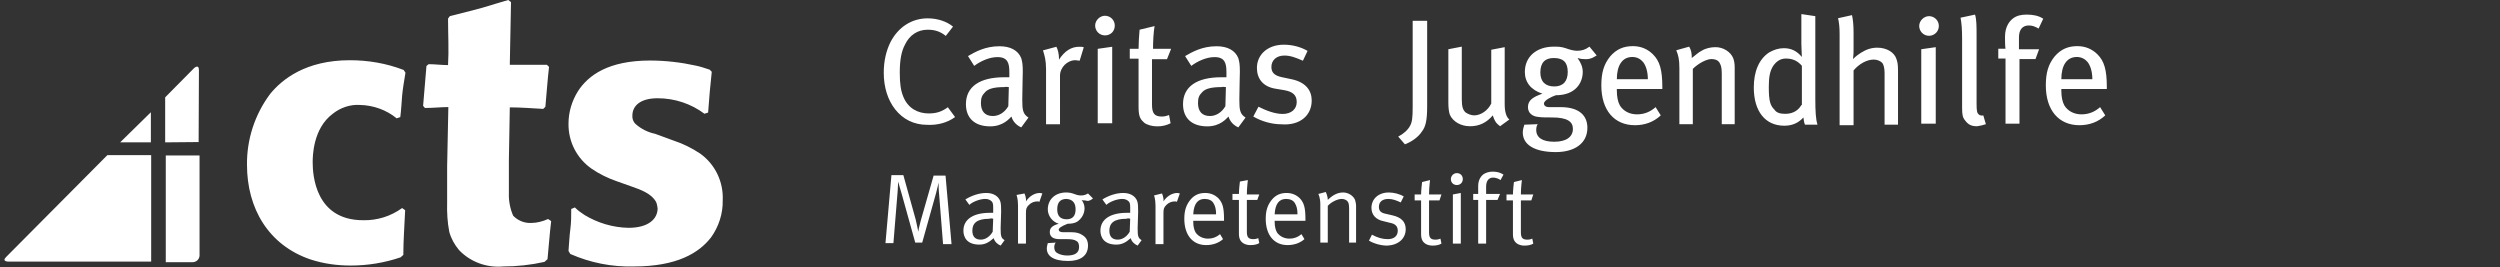
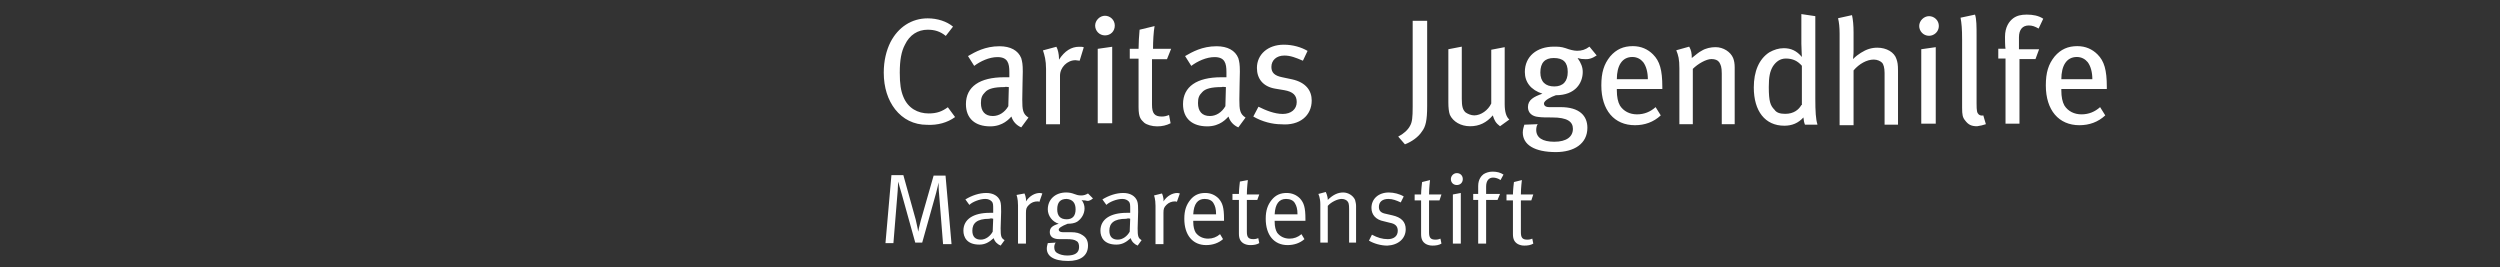
<svg xmlns="http://www.w3.org/2000/svg" version="1.1" id="Warstwa_1" x="0px" y="0px" width="821.9px" height="87.8px" viewBox="0 0 821.9 87.8" enable-background="new 0 0 821.9 87.8" xml:space="preserve">
  <rect x="0" y="0" width="821.9" height="87.8" fill="#333333" stroke="none" />
-   <path fill="#FFFFFF" d="M54.5,51.1H65.6v32.8c0,0.1,0,0.1,0,0.2C65.5,85.3,64.5,86.201,63.3,86.201h-8.8V51.1z M2,84.5  C0.5,86,2.7,86,2.7,86h47V51H35.3L2,84.5z M65.4,23.1c0-2.2-1.601-0.7-1.601-0.7L54.3,32v14.8l11-0.1L65.4,23.1L65.4,23.1z   M49.6,36.9L39.5,46.8H49.6V36.9z M109.4,37.4c2.5-2,5.7-3.1,8.899-2.9c4.4,0.1,8.7,1.6,12.101,4.4l1.2-0.4c0.3-2.3,0.399-4.6,0.6-7  c0.2-2.3,0.7-5.1,1.1-7.6l-0.6-0.9c-5.7-2.2-11.7-3.2-17.7-3.2c-14.5,0-22.3,6.3-26.2,11.1c-5,6.7-7.699,14.9-7.6,23.301  c0,14.199,7,26.399,20.9,31.1c4.3,1.4,8.699,2,13.199,2c5.601,0,11.101-0.9,16.4-2.7l0.9-0.8c0-4.9,0.399-9.801,0.6-14.7l-1-0.7  c-3.7,2.7-8.2,4.1-12.8,4c-15.7,0-16.601-14.8-16.601-19C102.8,51.6,102.8,42.3,109.4,37.4z M174.6,73.3c-2.2,0.1-4.4-0.801-5.9-2.4  c-1-2.3-1.5-4.9-1.4-7.5c0-3.6,0-7.199,0-10.8l0.301-17.3c3.699,0,7.3,0.3,11,0.5l0.699-0.7c0.4-4.4,0.7-8.7,1.2-13.1l-0.7-0.7  c-4,0-8.1,0-12.199,0L168,0.7L167.1,0c-2.9,0.9-5.9,1.7-8.7,2.6c-3.601,1-7,1.8-10.5,2.7L147.3,6.1c0,5.1,0.301,10.2,0,15.3  c-2.1,0-4.3-0.3-6.399-0.3l-0.7,0.6c-0.4,4.4-0.7,8.7-1.1,13.1l0.6,0.7c2.7,0,5.3-0.3,7.7-0.3l-0.4,19.5V66.6  c-0.1,3.2,0.101,6.5,0.7,9.601c0.6,2.199,1.7,4.199,3.2,6c3.7,3.899,9.1,5.899,14.5,5.399c4.6,0,9.1-0.5,13.6-1.5l1-0.899  c0.4-4.201,0.7-8.301,1.2-12.5l-1-0.701C178.4,72.8,176.5,73.3,174.6,73.3z M230.2,50.5c-2.7-1.799-5.7-3.299-8.8-4.299l-6-2.201  c-2.4-0.5-4.601-1.6-6.4-3.2c-0.8-0.7-1.2-1.8-1.1-2.8c0-3.2,2.6-5.7,8.3-5.7c5.6,0,11,1.8,15.4,5.1L232.8,37  c0.301-4.4,0.7-8.8,1.2-13.4l-0.7-0.7c-1.5-0.5-3-1-4.399-1.3c-5-1.1-10.101-1.7-15.2-1.7c-13.6,0-20.3,4.8-23.7,10.1  c-2,3.2-3.1,6.9-3.1,10.6C186.8,46.5,189.6,52,194.4,55.4c2.6,1.801,5.5,3.2,8.399,4.2l4.801,1.7c2.699,1,6.399,2.1,8.1,5.1  c0.3,0.7,0.4,1.4,0.5,2.1c0,3.4-2.9,6.4-9.6,6.4c-5.101-0.1-10.101-1.6-14.4-4.199c-1.1-0.701-2.2-1.5-3.2-2.5l-1.2,0.5  c0,2.199,0,4.5-0.3,6.699c-0.3,2.2-0.399,4.801-0.6,7.1l0.6,1c6.601,2.9,13.7,4.301,20.9,4.101c14.1,0,21.399-4.399,25.399-9.601  c2.5-3.5,3.9-7.799,3.801-12.1C237.9,59.8,235.1,54,230.2,50.5z" />
  <g>
    <path fill="#FFFFFF" d="M504.084,63.931h-4.08c0-2.122,0.327-4.732,0.327-4.732l-2.611,0.652c0,0-0.328,2.612-0.328,4.08h-2.119   v1.958h2.119v11.098c0,1.632,0.49,2.611,1.633,3.265c0.652,0.325,1.307,0.49,2.123,0.49c1.141,0,2.12-0.165,2.937-0.654   l-0.327-1.631c-0.489,0.162-0.816,0.327-1.631,0.327c-1.633,0-2.122-0.654-2.122-2.449V65.889h3.429L504.084,63.931z    M494.291,57.403c-0.979-0.652-2.12-0.979-3.59-0.979c-1.142,0-2.121,0.327-2.938,0.816c-0.651,0.489-1.796,1.633-1.796,3.918v2.61   h-1.633v1.959h1.633v14.36h2.612v-14.36h3.753l0.816-1.959h-4.569V61.32c0-1.795,0.816-2.937,2.284-2.937   c0.815,0,1.796,0.327,2.447,0.815L494.291,57.403z M480.909,58.873c0-1.144-0.816-1.96-1.957-1.96c-1.145,0-1.961,0.981-1.961,1.96   c0,1.142,0.816,1.958,1.961,1.958C480.093,60.831,480.909,60.014,480.909,58.873 M480.256,80.087V63.442l-2.61,0.489v16.156   H480.256z M473.892,63.931h-4.08c0-2.122,0.325-4.732,0.325-4.732l-2.609,0.652c0,0-0.329,2.612-0.329,4.08h-2.12v1.958h2.12   v11.098c0,1.632,0.491,2.611,1.632,3.265c0.654,0.325,1.307,0.49,2.123,0.49c1.142,0,2.122-0.165,2.938-0.654l-0.327-1.631   c-0.489,0.162-0.816,0.327-1.633,0.327c-1.631,0-2.12-0.654-2.12-2.449V65.889h3.427L473.892,63.931z M462.141,75.355   c0-2.448-1.47-3.917-4.406-4.569l-2.123-0.489c-1.794-0.327-2.285-1.144-2.285-2.285c0-1.633,1.145-2.611,3.102-2.611   c1.469,0,2.611,0.489,4.08,1.144l0.979-1.96c-1.303-0.815-3.264-1.304-4.896-1.304c-3.427,0-5.712,2.12-5.712,5.058   c0,2.286,1.469,3.917,4.08,4.406l1.959,0.489c1.795,0.327,2.611,1.144,2.611,2.612c0,1.795-1.307,2.773-3.264,2.773   c-1.795,0-3.428-0.489-5.224-1.468l-0.979,1.958c1.632,0.979,3.918,1.633,6.041,1.633   C459.692,80.577,462.141,78.457,462.141,75.355 M445.821,80.087V67.685c0-0.652-0.163-1.307-0.326-1.958   c-0.652-1.47-2.285-2.447-3.917-2.447c-1.794,0-3.427,0.814-5.058,2.447c0-1.306-0.654-2.612-0.654-2.612l-2.448,0.653   c0,0,0.653,1.143,0.653,3.427v12.567h2.449V67.685c1.141-1.307,3.264-2.285,4.566-2.285c0.816,0,1.47,0.327,1.797,0.654   c0.489,0.489,0.651,0.979,0.651,2.772v10.936h2.286V80.087z M426.563,70.458h-7.508c0.164-3.426,1.469-5.059,3.754-5.059   c1.307,0,2.449,0.489,2.938,1.469C426.236,67.685,426.563,68.664,426.563,70.458 M429.175,72.417v-0.326   c0-3.917-0.49-5.386-1.795-6.854c-1.144-1.144-2.613-1.796-4.408-1.796c-1.956,0-3.588,0.652-4.895,2.285   c-1.306,1.631-1.958,3.426-1.958,6.2c0,5.386,2.774,8.649,7.181,8.649c2.121,0,4.08-0.651,5.548-1.958l-0.979-1.632   c-1.141,0.98-2.447,1.47-3.917,1.47c-1.632,0-3.101-0.654-4.08-1.959c-0.487-0.815-0.815-1.959-0.815-3.591v-0.325h10.119V72.417z    M413.997,63.931h-4.08c0-2.122,0.326-4.732,0.326-4.732l-2.612,0.489c0,0-0.325,2.61-0.325,4.08h-2.123v1.959h2.123v11.097   c0,1.633,0.489,2.611,1.632,3.264c0.652,0.327,1.305,0.489,2.121,0.489c1.143,0,2.121-0.162,2.938-0.651l-0.326-1.631   c-0.49,0.162-0.815,0.324-1.631,0.324c-1.633,0-2.123-0.651-2.123-2.447V65.727h3.426L413.997,63.931z M399.799,70.458h-7.508   c0.164-3.426,1.468-5.059,3.753-5.059c1.307,0,2.448,0.489,2.939,1.469C399.471,67.685,399.799,68.664,399.799,70.458    M402.409,72.417v-0.326c0-3.917-0.491-5.386-1.794-6.854c-1.144-1.144-2.612-1.796-4.408-1.796c-1.958,0-3.589,0.652-4.896,2.285   c-1.304,1.631-1.957,3.426-1.957,6.2c0,5.386,2.773,8.649,7.181,8.649c2.12,0,4.08-0.651,5.548-1.958l-0.98-1.632   c-1.141,0.98-2.448,1.47-3.916,1.47c-1.632,0-3.1-0.654-4.08-1.959c-0.489-0.815-0.815-1.959-0.815-3.591v-0.325h10.118V72.417z    M387.884,63.605c0,0-0.489-0.163-0.816-0.163c-1.632,0-3.426,0.979-4.569,2.774c0.164-1.306-0.489-2.611-0.489-2.611l-2.611,0.652   c0,0,0.487,1.143,0.487,3.428v12.566h2.613V69.969c0-1.306,0.164-1.795,0.979-2.611c0.816-0.814,1.795-1.142,2.773-1.142   c0.327,0,0.491,0,0.653,0.162L387.884,63.605z M371.564,71.927l-0.163,4.244c-0.816,1.469-2.286,2.612-3.917,2.612   c-1.794,0-2.773-0.981-2.773-2.938c0-2.447,1.468-3.918,5.548-3.918C370.748,71.765,371.239,71.765,371.564,71.927 M375.319,78.946   c-1.145-0.651-1.307-1.306-1.307-3.917l0.163-5.387c0-1.468,0-2.773-0.325-3.588c-0.654-1.633-2.286-2.612-4.571-2.612   c-2.284,0-4.732,0.815-6.854,2.12l1.306,1.796c0.98-0.979,3.428-1.958,5.223-1.958c0.979,0,1.632,0.327,2.121,0.816   c0.49,0.489,0.49,1.142,0.49,2.61v1.143c0,0-0.49,0-1.141,0c-5.387,0-8.651,2.122-8.651,5.876c0,2.122,1.143,4.569,5.222,4.569   c1.797,0,3.1-0.652,4.732-2.12c0.329,1.141,1.145,1.957,2.286,2.447L375.319,78.946z M353.612,68.827   c0,2.122-0.979,3.265-2.938,3.265c-2.121,0-3.1-1.143-3.1-3.265c0-2.283,0.979-3.427,3.1-3.427   C352.633,65.562,353.612,66.706,353.612,68.827 M359.324,65.238l-1.632-1.633c-0.816,0.489-1.47,0.652-2.286,0.652   c-1.957,0-2.448-0.978-4.896-0.978c-3.589,0-6.037,2.282-6.037,5.547c0,2.122,1.469,4.08,3.589,4.733   c-2.284,0.654-2.935,1.469-2.935,2.774c0,1.468,1.141,2.284,3.1,2.284c0.489,0,1.796,0,2.448,0c1.632,0,2.612,0.165,3.264,0.654   c0.652,0.325,0.816,1.142,0.816,1.958c0,1.958-1.468,2.774-3.916,2.774c-1.307,0-2.448-0.327-3.265-0.816   c-0.653-0.325-0.98-0.979-0.98-1.958c0-0.489,0.165-1.144,0.489-1.469l-2.61,0.163c-0.163,0.651-0.327,1.142-0.327,1.795   c0,2.285,1.958,4.08,7.017,4.08c3.917,0,6.528-1.633,6.528-5.059c0-1.469-0.49-2.612-1.794-3.429   c-0.979-0.651-1.959-0.979-3.918-0.979h-2.61c-0.816,0-1.307-0.327-1.307-0.816s0.816-1.142,2.939-1.958   c1.141,0,2.285-0.162,3.102-0.653c1.468-0.979,2.448-2.61,2.448-4.405c0-0.979-0.329-1.958-0.98-2.774   c0.327,0.162,0.652,0.162,1.143,0.162C357.692,66.216,358.345,66.054,359.324,65.238 M342.679,63.605c0,0-0.491-0.163-0.816-0.163   c-1.632,0-3.428,0.979-4.571,2.774c0.163-1.306-0.489-2.611-0.489-2.611l-2.612,0.489c0,0,0.491,1.144,0.491,3.428v12.565h2.61   V69.969c0-1.306,0.163-1.795,0.979-2.611c0.816-0.814,1.796-1.142,2.777-1.142c0.325,0,0.488,0,0.651,0.162L342.679,63.605z    M326.521,71.927l-0.163,4.244c-0.816,1.469-2.286,2.612-3.917,2.612c-1.794,0-2.774-0.981-2.774-2.938   c0-2.447,1.468-3.918,5.548-3.918C325.705,71.765,326.03,71.765,326.521,71.927 M330.275,78.946   c-1.143-0.651-1.306-1.306-1.306-3.917l0.163-5.387c0-1.468,0-2.773-0.325-3.588c-0.654-1.633-2.286-2.612-4.571-2.612   c-2.286,0-4.734,0.815-6.854,2.12l1.304,1.796c0.98-0.979,3.428-1.958,5.224-1.958c0.979,0,1.632,0.327,2.12,0.816   c0.491,0.489,0.491,1.142,0.491,2.61v1.143c0,0-0.491,0-1.143,0c-5.386,0-8.649,2.122-8.649,5.876c0,2.122,1.141,4.569,5.221,4.569   c1.796,0,3.102-0.652,4.734-2.12c0.327,1.141,1.143,1.957,2.285,2.447L330.275,78.946z M312.811,80.087l-1.957-22.358h-3.917   l-4.243,14.853c-0.491,1.795-0.816,3.426-0.816,3.59c0-0.164-0.328-1.795-0.816-3.917l-4.08-14.688h-3.917l-1.959,22.358h2.612   l1.304-15.994c0.164-1.306,0.164-3.917,0.328-4.243c0,0.326,0.488,2.121,1.142,4.243l4.406,15.831h2.284l4.571-16.32   c0.325-1.306,0.816-3.265,0.816-3.428c0,0.163,0,2.449,0.162,3.754l1.307,16.483h2.773V80.087z" />
  </g>
  <g>
    <path fill="#FFFFFF" d="M687.88,26.04h-10.195c0-4.417,1.699-7.306,5.098-7.306c1.529,0,2.72,0.681,3.569,1.699   C687.372,21.792,687.88,23.832,687.88,26.04 M692.638,29.438v-0.849c0-5.607-0.849-8.496-3.06-10.705   c-1.699-1.699-3.906-2.718-6.626-2.718c-3.059,0-5.438,1.019-7.476,3.398c-2.041,2.548-2.891,5.267-2.891,9.515   c0,8.156,4.248,13.084,11.045,13.084c3.229,0,6.118-1.021,8.496-3.229l-1.699-2.718c-1.699,1.528-3.737,2.378-6.117,2.378   c-2.379,0-4.417-1.019-5.606-2.887c-0.679-1.189-1.021-2.889-1.021-4.928V29.27h14.954V29.438z M671.737,6.159   c-1.528-1.019-3.398-1.359-5.436-1.359c-1.869,0-3.23,0.341-4.418,1.19c-1.36,1.019-2.719,2.889-2.719,6.116   c0,0.341,0,3.399,0.17,3.91h-2.38v3.228h2.38v21.411h4.587v-21.24h5.267l1.191-3.229h-6.627v-3.908   c0-2.549,1.188-3.908,3.229-3.908c1.188,0,2.038,0.339,3.228,1.019L671.737,6.159z M652.877,40.824l-0.85-2.889   c-0.51,0.171-1.188,0-1.53-0.34c-0.508-0.509-0.679-1.019-0.679-3.567V11.768c0-3.06,0-5.438-0.509-6.968l-4.76,1.021   c0.343,1.868,0.512,3.567,0.512,7.135v22.43c0,2.38,0.169,3.229,1.018,4.248c1.02,1.359,2.04,1.87,3.91,1.87   C651.177,41.333,651.858,41.164,652.877,40.824 M637.414,8.539c0-1.869-1.529-3.229-3.229-3.229s-3.229,1.53-3.229,3.229   c0,1.699,1.36,3.229,3.229,3.229C635.885,11.768,637.414,10.407,637.414,8.539 M636.396,40.824V15.505l-4.76,0.68v24.469h4.76   V40.824z M623.99,40.824V23.322c0-2.208-0.169-2.889-0.509-3.907c-0.68-2.21-3.229-3.739-6.288-3.739   c-1.868,0-3.567,0.509-5.437,1.699c-1.021,0.679-1.529,1.019-2.549,2.04c0.17-1.361,0.17-2.38,0.17-3.229v-5.438   c0-2.378-0.17-4.248-0.512-5.777L604.28,5.99c0.338,1.359,0.509,3.058,0.509,5.098v30.077h4.589V23.151   c1.868-2.209,4.417-3.568,6.627-3.568c1.188,0,2.208,0.51,2.719,1.019c0.51,0.511,0.85,1.7,0.85,3.398v16.992h4.417V40.824z    M592.216,34.536c-0.849,1.53-2.548,2.889-5.268,2.889c-1.699,0-2.889-0.34-3.57-1.359c-1.357-1.359-1.868-2.72-1.868-7.477   c0-3.228,0.34-5.098,1.361-6.797c1.019-1.528,2.378-2.549,4.248-2.549c2.378,0,3.906,0.85,5.267,2.38v12.913H592.216z    M597.483,40.824c-0.511-1.53-0.681-4.248-0.681-8.327V5.31l-4.587-0.679v9.686c0,1.699,0.17,3.567,0.17,4.417   c-1.7-2.039-3.568-2.889-5.947-2.889c-1.699,0-3.229,0.509-4.759,1.359c-3.398,2.21-5.099,6.287-5.099,11.556   c0,7.816,3.74,12.573,10.026,12.573c2.549,0,4.589-0.85,6.288-2.718c0.17,1.19,0.17,1.528,0.509,2.377h4.079V40.824z    M570.296,40.824V22.132c0-1.19-0.169-2.208-0.511-3.059c-0.85-2.039-3.229-3.569-5.776-3.569c-1.529,0-3.229,0.34-4.589,1.19   c-1.019,0.509-1.699,1.189-3.229,2.379c0-1.53-0.17-2.548-0.851-3.738l-4.248,1.19c0.682,1.699,1.021,2.889,1.021,5.947v18.351   h4.418V22.642c1.699-1.699,4.418-3.227,6.117-3.227c1.188,0,2.038,0.338,2.549,1.019c0.51,0.85,0.85,1.53,0.85,3.739v16.652   H570.296z M541.748,26.04h-10.195c0-4.417,1.699-7.306,5.098-7.306c1.529,0,2.72,0.681,3.569,1.699   C541.24,21.792,541.748,23.832,541.748,26.04 M546.507,29.438v-0.849c0-5.607-0.85-8.496-3.06-10.705   c-1.699-1.699-3.907-2.718-6.627-2.718c-3.058,0-5.437,1.019-7.475,3.398c-2.041,2.548-2.891,5.267-2.891,9.515   c0,8.156,4.248,13.084,11.045,13.084c3.229,0,6.118-1.021,8.496-3.229l-1.699-2.718c-1.7,1.528-3.737,2.378-6.117,2.378   c-2.379,0-4.417-1.019-5.607-2.887c-0.678-1.189-1.02-2.889-1.02-4.928V29.27h14.954V29.438z M515.41,23.663   c0,3.058-1.528,4.757-4.418,4.757c-2.887,0-4.586-1.53-4.586-4.588c0-3.229,1.528-4.758,4.417-4.758   C513.882,19.074,515.41,20.433,515.41,23.663 M524.927,18.225l-2.378-2.889c-1.361,1.019-2.549,1.359-4.079,1.359   c-1.019,0-2.379-0.341-3.738-0.85c-1.528-0.51-2.549-0.51-3.908-0.51c-5.608,0-9.515,3.229-9.515,8.327   c0,3.398,2.038,5.947,5.776,7.135c-2.89,1.02-4.758,2.04-4.758,4.418c0,1.869,1.359,3.058,3.398,3.228   c1.02,0.171,2.888,0.171,4.587,0.171c4.928,0,6.797,1.359,6.797,3.738c0,2.548-2.038,4.25-6.117,4.25   c-3.907,0-5.946-1.361-5.946-3.911c0-0.679,0.169-1.528,0.511-1.869l-4.419,0.169c-0.171,0.681-0.51,1.53-0.51,2.549   c0,4.079,3.908,6.458,10.876,6.458c5.947,0,10.364-2.719,10.364-7.986c0-3.908-2.549-6.797-8.836-6.797h-3.738   c-1.188,0-1.699-0.509-1.699-1.189c0-1.019,2.379-2.209,3.909-2.718c6.455,0,8.835-4.079,8.835-7.646   c0-1.53-0.51-2.889-1.699-4.589c1.189,0.341,1.36,0.341,2.039,0.341C522.207,19.583,523.398,19.243,524.927,18.225 M496.211,39.294   c-1.021-0.85-1.529-2.549-1.529-5.098V15.505l-4.418,0.849v17.673c-1.021,2.208-3.398,3.908-5.608,3.908   c-1.019,0-2.209-0.509-2.887-1.019c-0.851-0.85-1.192-1.87-1.192-4.419V15.335l-4.417,0.85v17.501c0,1.699,0.169,3.229,0.511,4.079   c1.02,2.208,3.567,3.738,6.626,3.738s5.438-1.19,7.476-3.569c0.511,1.699,1.021,2.549,2.38,3.569L496.211,39.294z M469.193,34.876   V6.839h-4.76v28.207c0,3.569-0.169,5.098-0.849,6.287c-0.68,1.359-2.208,2.72-3.907,3.569l2.208,2.549   c2.209-0.848,4.419-2.379,5.607-4.248C468.681,41.673,469.193,39.634,469.193,34.876" />
  </g>
  <g>
    <path fill="#FFFFFF" d="M431.237,33.046c0-3.229-1.869-5.948-6.457-6.966l-3.23-0.68c-2.548-0.51-3.567-1.53-3.567-3.398   c0-2.209,1.699-3.739,4.248-3.739c2.039,0,3.739,0.68,6.116,1.699l1.53-3.228c-2.037-1.19-4.757-2.039-7.815-2.039   c-5.267,0-8.836,3.227-8.836,7.646c0,3.567,2.039,6.116,5.947,6.796l3.058,0.51c2.89,0.509,4.079,1.699,4.079,3.907   c0,2.38-1.869,3.908-4.588,3.908c-2.72,0-5.607-1.188-7.987-2.377l-1.699,3.227c2.89,1.699,6.288,2.548,9.177,2.548   C427.328,41.373,431.237,37.975,431.237,33.046 M403.03,28.628l-0.171,6.286c-1.188,2.04-3.057,3.229-5.098,3.229   c-2.548,0-3.906-1.53-3.906-4.248c0-1.7,0.338-2.549,1.357-3.568c1.02-1.19,3.06-1.7,6.458-1.7   C402.009,28.458,402.351,28.628,403.03,28.628 M409.487,38.653c-1.869-1.189-2.038-2.548-2.038-5.947   c0-3.568,0.169-7.306,0.169-9.175c0-2.379-0.169-3.229-0.511-4.419c-1.019-2.549-3.568-3.908-7.135-3.908   c-4.759,0-7.987,1.869-10.364,3.229l2.038,3.228c2.04-1.528,4.929-2.889,7.646-2.889c3.399,0,3.91,2.04,3.91,4.928v1.7   c-0.68,0-1.191,0-1.699,0c-7.989,0-12.575,3.058-12.575,8.836c0,4.757,3.058,7.307,7.985,7.307c4.248,0,6.289-2.549,6.968-3.229   c0.509,1.699,1.699,2.889,3.227,3.569L409.487,38.653z M385.017,16.054h-5.947c0-2.549,0.171-5.607,0.511-7.478l-4.929,1.19   c-0.169,1.87-0.338,4.419-0.338,6.288h-2.891v3.229h2.891v15.972c0,3.569,0.849,4.079,1.869,5.098   c0.849,0.68,2.548,1.19,4.248,1.19c1.699,0,3.058-0.34,4.417-1.02l-0.51-2.72c-0.85,0.341-1.528,0.51-2.377,0.51   c-2.379,0-3.229-1.019-3.229-3.908V19.452h4.928L385.017,16.054z M366.497,8.408c0-1.869-1.528-3.229-3.228-3.229   s-3.229,1.53-3.229,3.229c0,1.699,1.359,3.229,3.229,3.229C365.137,11.637,366.497,10.276,366.497,8.408 M365.647,40.692V15.374   l-4.758,0.68v24.469h4.758V40.692z M356.302,15.544c-0.34-0.17-1.021-0.17-1.528-0.17c-2.549,0-4.759,1.36-6.628,4.248v-0.51   c0-1.19-0.34-2.889-0.849-3.738l-4.417,1.189c0.508,1.53,1.019,3.229,1.019,6.118v18.18h4.587V24.89   c0-2.72,2.379-5.098,5.098-5.098c0.511,0,0.85,0.169,1.361,0.169L356.302,15.544z M331.663,28.628l-0.17,6.286   c-1.188,2.04-3.057,3.229-5.098,3.229c-2.549,0-3.906-1.53-3.906-4.248c0-1.7,0.339-2.549,1.357-3.568   c1.021-1.19,3.06-1.7,6.458-1.7C330.642,28.458,330.984,28.628,331.663,28.628 M338.119,38.653   c-1.868-1.189-2.038-2.548-2.038-5.947c0-3.568,0.169-7.306,0.169-9.175c0-2.379-0.169-3.229-0.511-4.419   c-1.019-2.549-3.567-3.908-7.135-3.908c-4.759,0-7.987,1.869-10.365,3.229l2.038,3.228c2.039-1.528,4.928-2.889,7.646-2.889   c3.398,0,3.909,2.04,3.909,4.928v1.7c-0.68,0-1.191,0-1.699,0c-7.988,0-12.575,3.058-12.575,8.836c0,4.757,3.058,7.307,7.985,7.307   c4.248,0,6.289-2.549,6.968-3.229c0.51,1.699,1.7,2.889,3.228,3.569L338.119,38.653z M313.992,38.484l-2.379-3.229   c-1.869,1.359-3.567,2.04-6.287,2.04c-3.569,0-6.797-1.7-8.326-5.438c-0.849-2.04-1.191-4.248-1.191-7.986   c0-4.078,0.511-6.966,1.7-9.175c1.53-3.229,4.248-4.929,7.477-4.929c2.211,0,4.079,0.509,5.948,2.04l2.379-3.059   c-2.04-1.699-5.098-2.72-8.327-2.72c-5.267,0-9.684,2.89-12.233,7.818c-1.36,2.718-2.21,6.116-2.21,10.024   c0,4.928,1.361,9.006,3.738,12.065c2.549,3.228,6.119,5.098,10.536,5.098C308.214,41.202,311.444,40.353,313.992,38.484" />
  </g>
</svg>